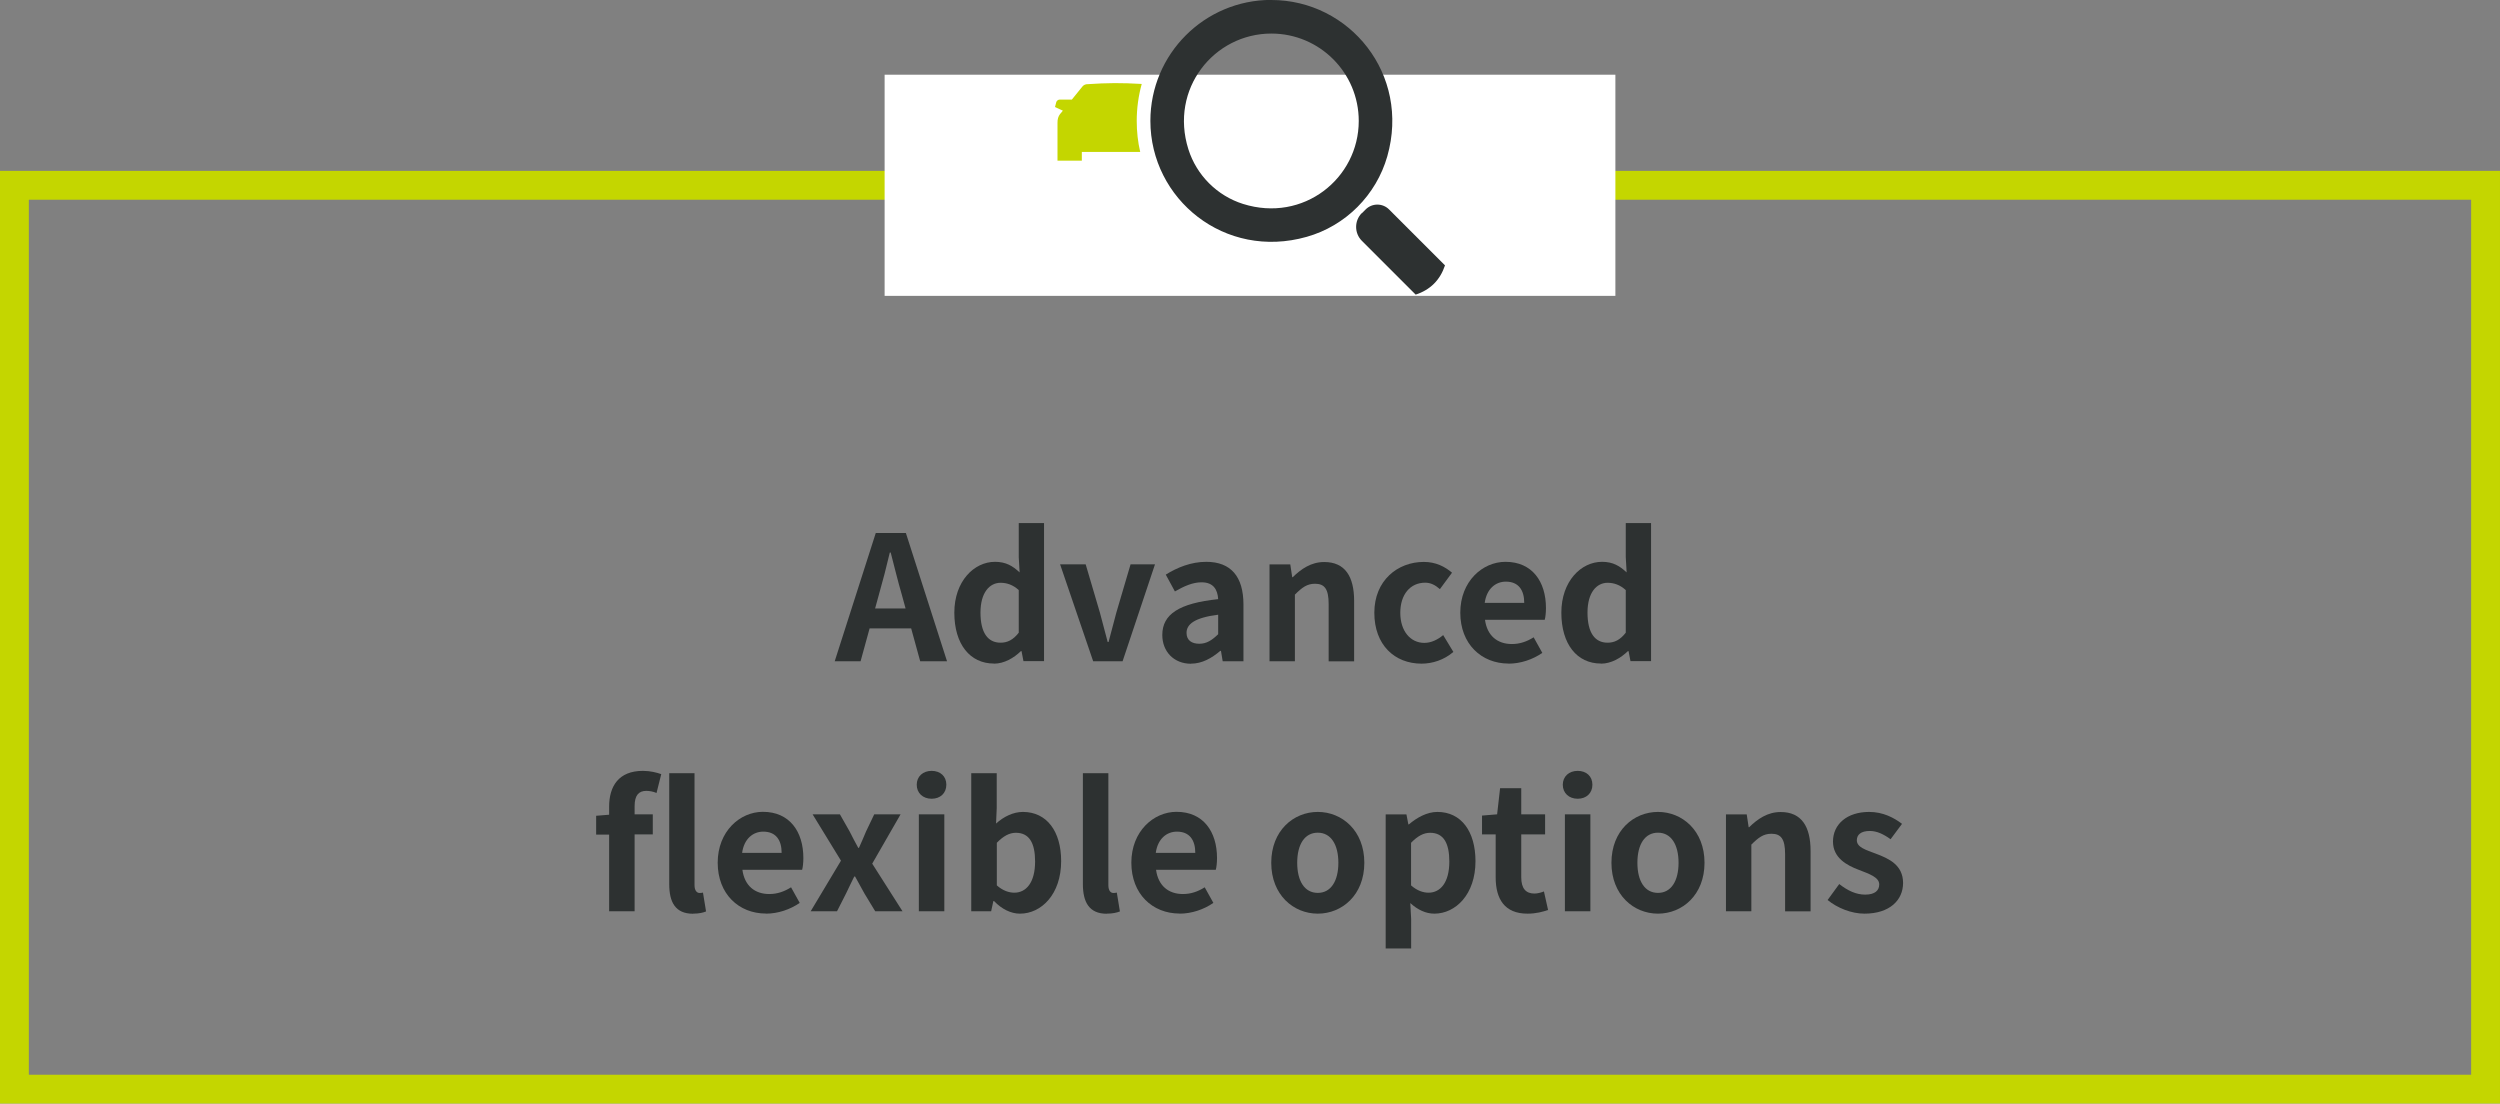
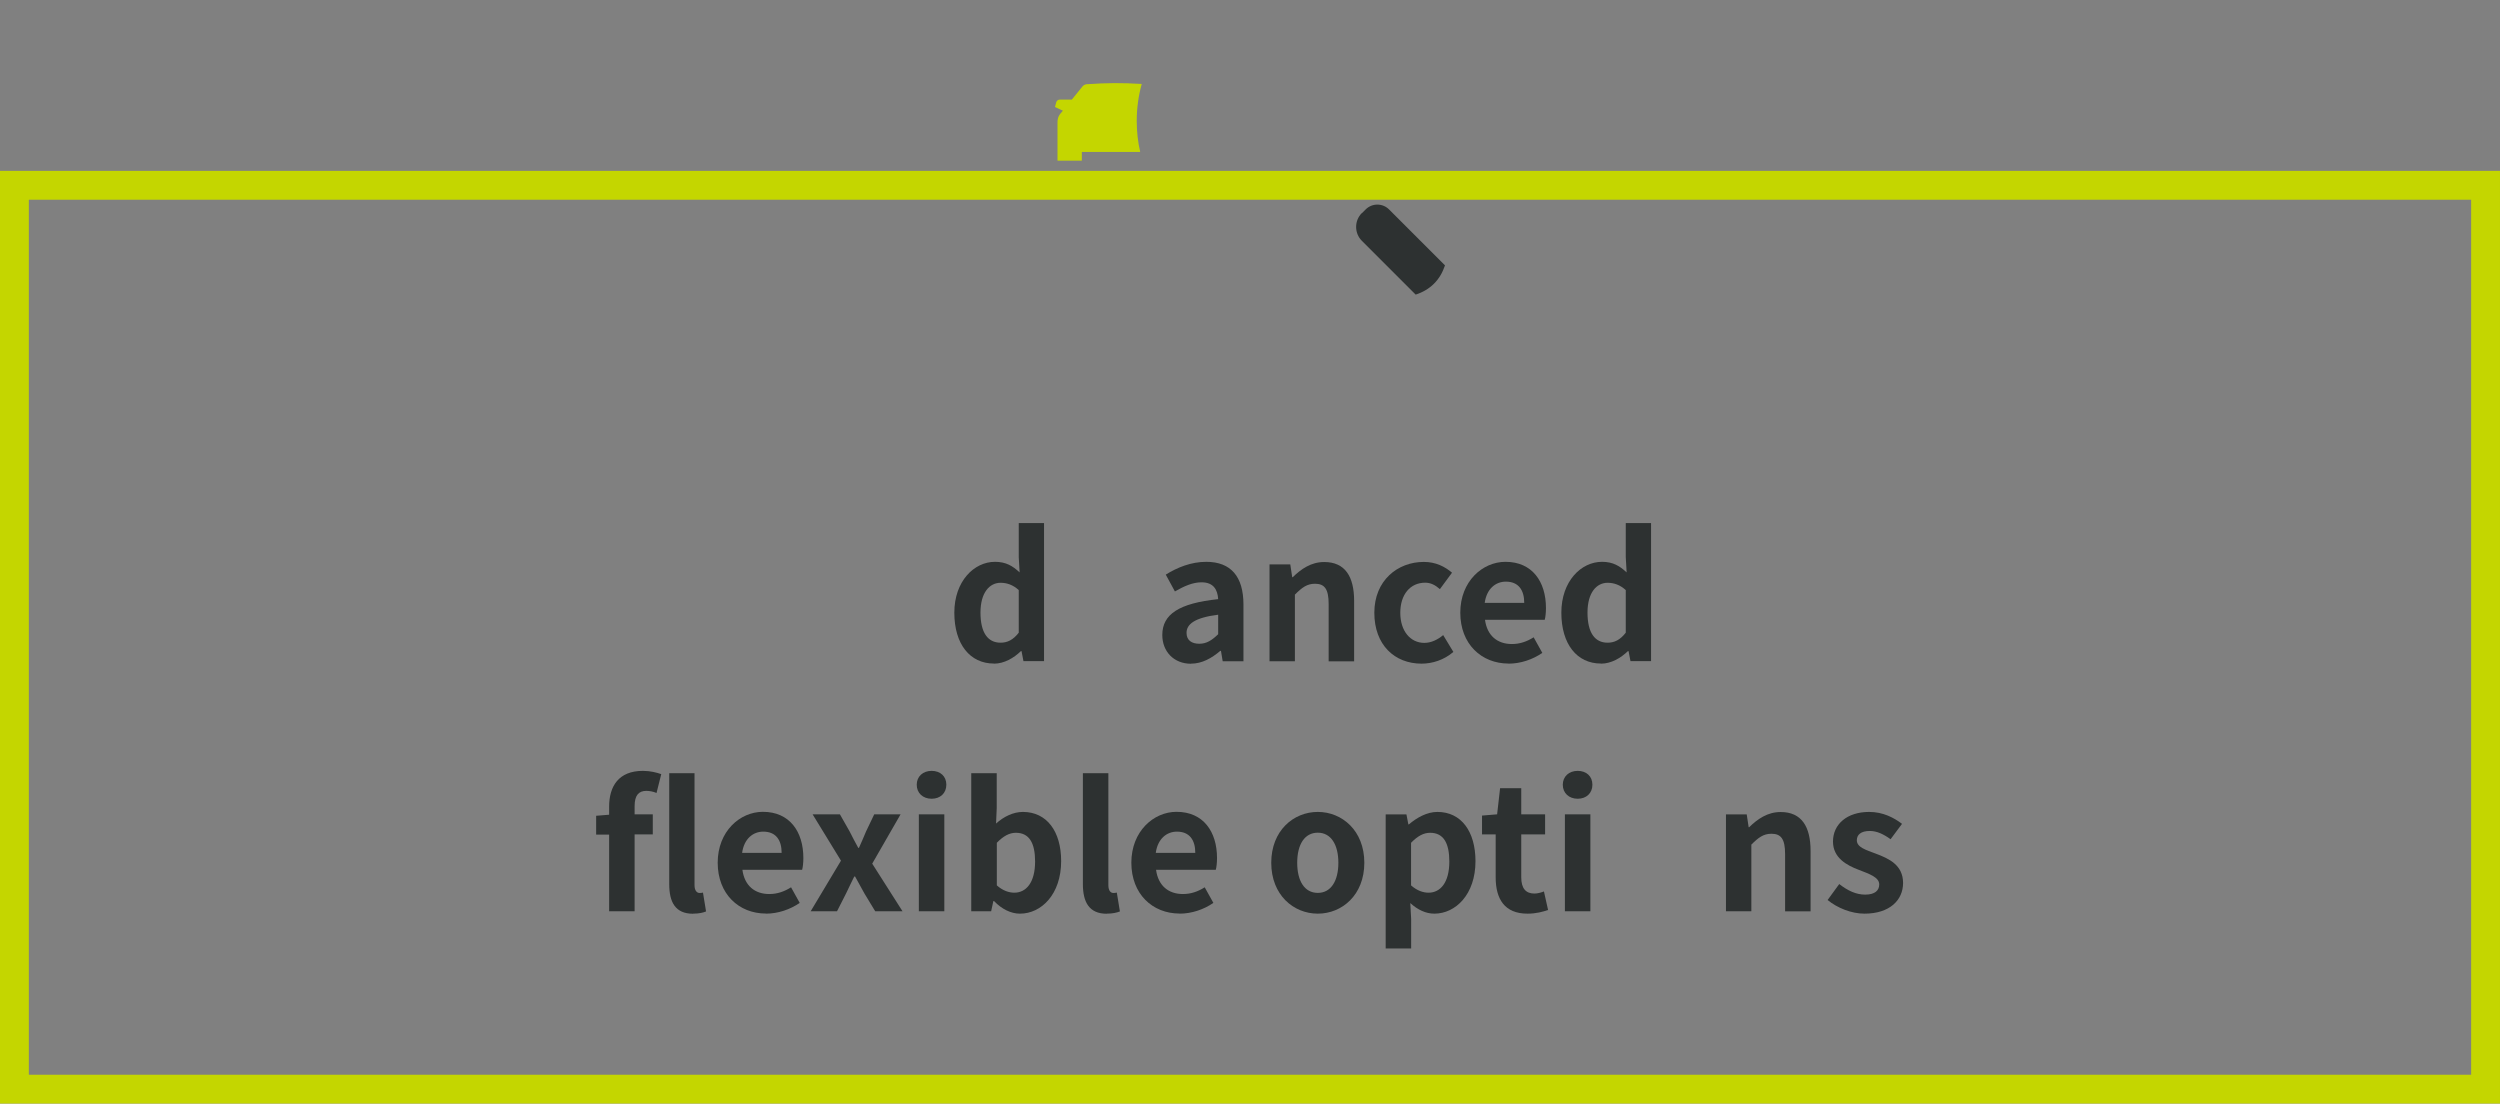
<svg xmlns="http://www.w3.org/2000/svg" id="Layer_2" viewBox="0 0 260 114.77">
  <rect x="0" y="0" width="260" height="114.77" fill="#808080" stroke="none" />
  <defs>
    <style>.cls-1{fill:#fff;}.cls-2{fill:#c4d600;}.cls-3{fill:#2d3131;}.cls-4{fill:none;stroke:#c4d600;stroke-width:3px;}</style>
  </defs>
  <g id="Layer_1-2">
    <path class="cls-3" d="M63.35,94.77h2.65v-7.99h1.89v-2.09h-1.89v-.86c0-1.12,.43-1.58,1.22-1.58,.32,0,.72,.07,1.06,.22l.49-1.96c-.45-.16-1.13-.34-1.91-.34-2.54,0-3.51,1.62-3.51,3.73v.83l-1.35,.11v1.96h1.35v7.99Zm8.73,.25c.63,0,1.06-.11,1.35-.23l-.32-1.96c-.16,.04-.25,.04-.36,.04-.23,0-.52-.2-.52-.81v-11.65h-2.63v11.54c0,1.87,.63,3.08,2.48,3.08Z" />
    <path class="cls-3" d="M77.18,88.7c.2-1.46,1.13-2.21,2.2-2.21,1.3,0,1.91,.86,1.91,2.21h-4.1Zm2.48,6.32c1.24,0,2.52-.43,3.51-1.12l-.9-1.62c-.72,.45-1.44,.7-2.27,.7-1.49,0-2.57-.86-2.79-2.52h6.21c.07-.23,.13-.72,.13-1.22,0-2.77-1.44-4.81-4.21-4.81-2.39,0-4.7,2.03-4.7,5.29s2.2,5.29,5.02,5.29Z" />
    <path class="cls-3" d="M84.31,94.77h2.74l.94-1.85c.29-.59,.56-1.19,.85-1.76h.09c.32,.58,.65,1.19,.97,1.76l1.12,1.85h2.84l-3.15-4.95,2.95-5.13h-2.74l-.85,1.78c-.23,.58-.5,1.15-.74,1.71h-.07c-.31-.56-.61-1.13-.9-1.71l-1.01-1.78h-2.84l2.95,4.82-3.15,5.26Z" />
    <path class="cls-3" d="M96.89,83.07c.9,0,1.53-.58,1.53-1.46s-.63-1.44-1.53-1.44-1.55,.58-1.55,1.44,.63,1.46,1.55,1.46Zm-1.33,11.7h2.65v-10.08h-2.65v10.08Z" />
    <path class="cls-3" d="M105.49,92.84c-.54,0-1.19-.2-1.82-.76v-4.43c.68-.7,1.3-1.04,1.98-1.04,1.39,0,2,1.06,2,2.99,0,2.2-.94,3.24-2.16,3.24Zm.59,2.18c2.21,0,4.28-2,4.28-5.47,0-3.08-1.49-5.11-3.98-5.11-.99,0-2,.49-2.79,1.21l.07-1.62v-3.62h-2.65v14.36h2.07l.23-1.06h.07c.81,.85,1.78,1.31,2.68,1.31Z" />
    <path class="cls-3" d="M115.1,95.02c.63,0,1.06-.11,1.37-.23l-.32-1.96c-.18,.04-.25,.04-.36,.04-.25,0-.52-.2-.52-.81v-11.65h-2.65v11.54c0,1.87,.65,3.08,2.48,3.08Z" />
    <path class="cls-3" d="M120.2,88.7c.2-1.46,1.13-2.21,2.2-2.21,1.3,0,1.91,.86,1.91,2.21h-4.1Zm2.48,6.32c1.24,0,2.52-.43,3.51-1.12l-.9-1.62c-.72,.45-1.44,.7-2.27,.7-1.49,0-2.57-.86-2.79-2.52h6.21c.07-.23,.13-.72,.13-1.22,0-2.77-1.44-4.81-4.21-4.81-2.39,0-4.7,2.03-4.7,5.29s2.2,5.29,5.02,5.29Z" />
    <path class="cls-3" d="M137.05,92.86c-1.37,0-2.14-1.22-2.14-3.13s.77-3.13,2.14-3.13,2.14,1.24,2.14,3.13-.77,3.13-2.14,3.13Zm0,2.16c2.52,0,4.84-1.94,4.84-5.29s-2.32-5.29-4.84-5.29-4.84,1.94-4.84,5.29,2.32,5.29,4.84,5.29Z" />
    <path class="cls-3" d="M148.57,92.84c-.54,0-1.19-.2-1.82-.76v-4.43c.68-.7,1.3-1.04,1.98-1.04,1.39,0,2,1.06,2,2.99,0,2.2-.94,3.24-2.16,3.24Zm-4.46,5.8h2.65v-3.06l-.09-1.66c.77,.7,1.62,1.1,2.5,1.1,2.21,0,4.28-2,4.28-5.45,0-3.1-1.48-5.13-3.96-5.13-1.08,0-2.12,.58-2.97,1.3h-.05l-.2-1.04h-2.16v13.95Z" />
    <path class="cls-3" d="M158.88,95.02c.88,0,1.58-.2,2.12-.38l-.43-1.93c-.27,.11-.67,.22-.99,.22-.9,0-1.37-.54-1.37-1.69v-4.46h2.48v-2.09h-2.48v-2.72h-2.2l-.31,2.72-1.57,.13v1.96h1.42v4.46c0,2.25,.92,3.78,3.31,3.78Z" />
    <path class="cls-3" d="M164.08,83.07c.9,0,1.53-.58,1.53-1.46s-.63-1.44-1.53-1.44-1.55,.58-1.55,1.44,.63,1.46,1.55,1.46Zm-1.33,11.7h2.65v-10.08h-2.65v10.08Z" />
-     <path class="cls-3" d="M172.43,92.86c-1.37,0-2.14-1.22-2.14-3.13s.77-3.13,2.14-3.13,2.14,1.24,2.14,3.13-.77,3.13-2.14,3.13Zm0,2.16c2.52,0,4.84-1.94,4.84-5.29s-2.32-5.29-4.84-5.29-4.84,1.94-4.84,5.29,2.32,5.29,4.84,5.29Z" />
    <path class="cls-3" d="M179.49,94.77h2.65v-6.93c.74-.74,1.26-1.13,2.09-1.13,.99,0,1.42,.54,1.42,2.11v5.96h2.65v-6.28c0-2.54-.94-4.05-3.11-4.05-1.37,0-2.39,.72-3.28,1.58h-.05l-.2-1.33h-2.16v10.08Z" />
    <path class="cls-3" d="M193.91,95.02c2.63,0,4.01-1.42,4.01-3.19,0-1.87-1.48-2.54-2.81-3.04-1.06-.4-2-.67-2-1.4,0-.58,.43-.97,1.35-.97,.74,0,1.44,.34,2.16,.86l1.19-1.6c-.83-.63-1.96-1.24-3.42-1.24-2.3,0-3.76,1.28-3.76,3.08,0,1.69,1.42,2.47,2.7,2.95,1.06,.41,2.11,.76,2.11,1.51,0,.63-.45,1.06-1.46,1.06-.94,0-1.8-.4-2.7-1.1l-1.21,1.66c1.01,.83,2.48,1.42,3.83,1.42Z" />
-     <path class="cls-3" d="M86.8,68.77h2.7l.94-3.42h4.32l.94,3.42h2.79l-4.28-13.34h-3.13l-4.27,13.34Zm4.61-6.95c.4-1.39,.79-2.9,1.13-4.36h.09c.38,1.44,.74,2.97,1.15,4.36l.4,1.46h-3.17l.4-1.46Z" />
    <path class="cls-3" d="M104.06,66.84c-1.33,0-2.09-1.04-2.09-3.13s.95-3.1,2.09-3.1c.63,0,1.28,.2,1.89,.76v4.43c-.59,.76-1.19,1.04-1.89,1.04Zm-.68,2.18c1.04,0,2.05-.58,2.79-1.3h.07l.2,1.04h2.14v-14.36h-2.63v3.55l.09,1.58c-.72-.67-1.42-1.1-2.56-1.1-2.18,0-4.23,2.02-4.23,5.29s1.62,5.29,4.12,5.29Z" />
-     <path class="cls-3" d="M113.69,68.77h3.06l3.37-10.08h-2.54l-1.48,5.02c-.27,.99-.54,2.03-.81,3.06h-.09c-.27-1.03-.54-2.07-.81-3.06l-1.48-5.02h-2.66l3.44,10.08Z" />
    <path class="cls-3" d="M124.73,66.95c-.77,0-1.33-.34-1.33-1.13,0-.9,.83-1.58,3.29-1.89v2.03c-.65,.63-1.21,.99-1.96,.99Zm-.86,2.07c1.15,0,2.16-.58,3.04-1.33h.07l.18,1.08h2.16v-5.89c0-2.92-1.31-4.45-3.87-4.45-1.58,0-3.02,.59-4.21,1.33l.95,1.75c.94-.54,1.84-.95,2.77-.95,1.24,0,1.67,.76,1.73,1.75-4.07,.43-5.81,1.57-5.81,3.73,0,1.71,1.19,2.99,2.99,2.99Z" />
    <path class="cls-3" d="M132.02,68.77h2.65v-6.93c.74-.74,1.26-1.13,2.09-1.13,.99,0,1.42,.54,1.42,2.11v5.96h2.65v-6.28c0-2.54-.94-4.05-3.11-4.05-1.37,0-2.39,.72-3.28,1.58h-.05l-.2-1.33h-2.16v10.08Z" />
    <path class="cls-3" d="M147.84,69.02c1.12,0,2.34-.38,3.31-1.22l-1.06-1.75c-.56,.47-1.24,.81-1.96,.81-1.44,0-2.5-1.22-2.5-3.13s1.04-3.13,2.59-3.13c.56,0,1.03,.23,1.53,.67l1.26-1.71c-.74-.63-1.69-1.12-2.93-1.12-2.74,0-5.15,1.94-5.15,5.29s2.12,5.29,4.91,5.29Z" />
    <path class="cls-3" d="M154.41,62.7c.2-1.46,1.13-2.21,2.2-2.21,1.3,0,1.91,.86,1.91,2.21h-4.1Zm2.48,6.32c1.24,0,2.52-.43,3.51-1.12l-.9-1.62c-.72,.45-1.44,.7-2.27,.7-1.49,0-2.57-.86-2.79-2.52h6.21c.07-.23,.13-.72,.13-1.22,0-2.77-1.44-4.81-4.21-4.81-2.39,0-4.7,2.03-4.7,5.29s2.2,5.29,5.02,5.29Z" />
    <path class="cls-3" d="M167.19,66.84c-1.33,0-2.09-1.04-2.09-3.13s.95-3.1,2.09-3.1c.63,0,1.28,.2,1.89,.76v4.43c-.59,.76-1.19,1.04-1.89,1.04Zm-.68,2.18c1.04,0,2.05-.58,2.79-1.3h.07l.2,1.04h2.14v-14.36h-2.63v3.55l.09,1.58c-.72-.67-1.42-1.1-2.56-1.1-2.18,0-4.23,2.02-4.23,5.29s1.62,5.29,4.12,5.29Z" />
    <g>
      <rect class="cls-4" x="1.5" y="19.27" width="257" height="94" />
-       <rect class="cls-1" x="92" y="7.77" width="76" height="23" />
      <path class="cls-2" d="M113,8.76c-.24,.03-.37,.17-.43,.24l-1.1,1.36h-1.28c-.14,0-.3,.12-.34,.27l-.13,.5,.82,.38-.3,.36c-.18,.23-.27,.53-.26,.92v3.92h2.53v-.91h6.07c-.24-1.03-.36-2.11-.36-3.22,0-1.33,.18-2.62,.52-3.85-2.14-.12-3.47-.12-5.74,.03" />
-       <path class="cls-3" d="M132.22,3.49c-5.97,0-10.6,5.76-8.63,12.03,.85,2.7,2.99,4.84,5.69,5.69,6.27,1.97,12.03-2.66,12.03-8.63,0-5.02-4.07-9.09-9.09-9.09m0-3.49c8.14,0,14.48,7.73,12.06,16.25-1.15,4.04-4.34,7.24-8.38,8.38-8.52,2.42-16.26-3.92-16.26-12.06,0-6.95,5.63-12.58,12.58-12.58" />
      <path class="cls-3" d="M141.64,22.17l.39-.39c.67-.67,1.76-.67,2.43,0l5.82,5.82c-.51,1.52-1.52,2.54-3.05,3.04l-5.6-5.6c-.79-.79-.79-2.09,0-2.88" />
    </g>
  </g>
</svg>